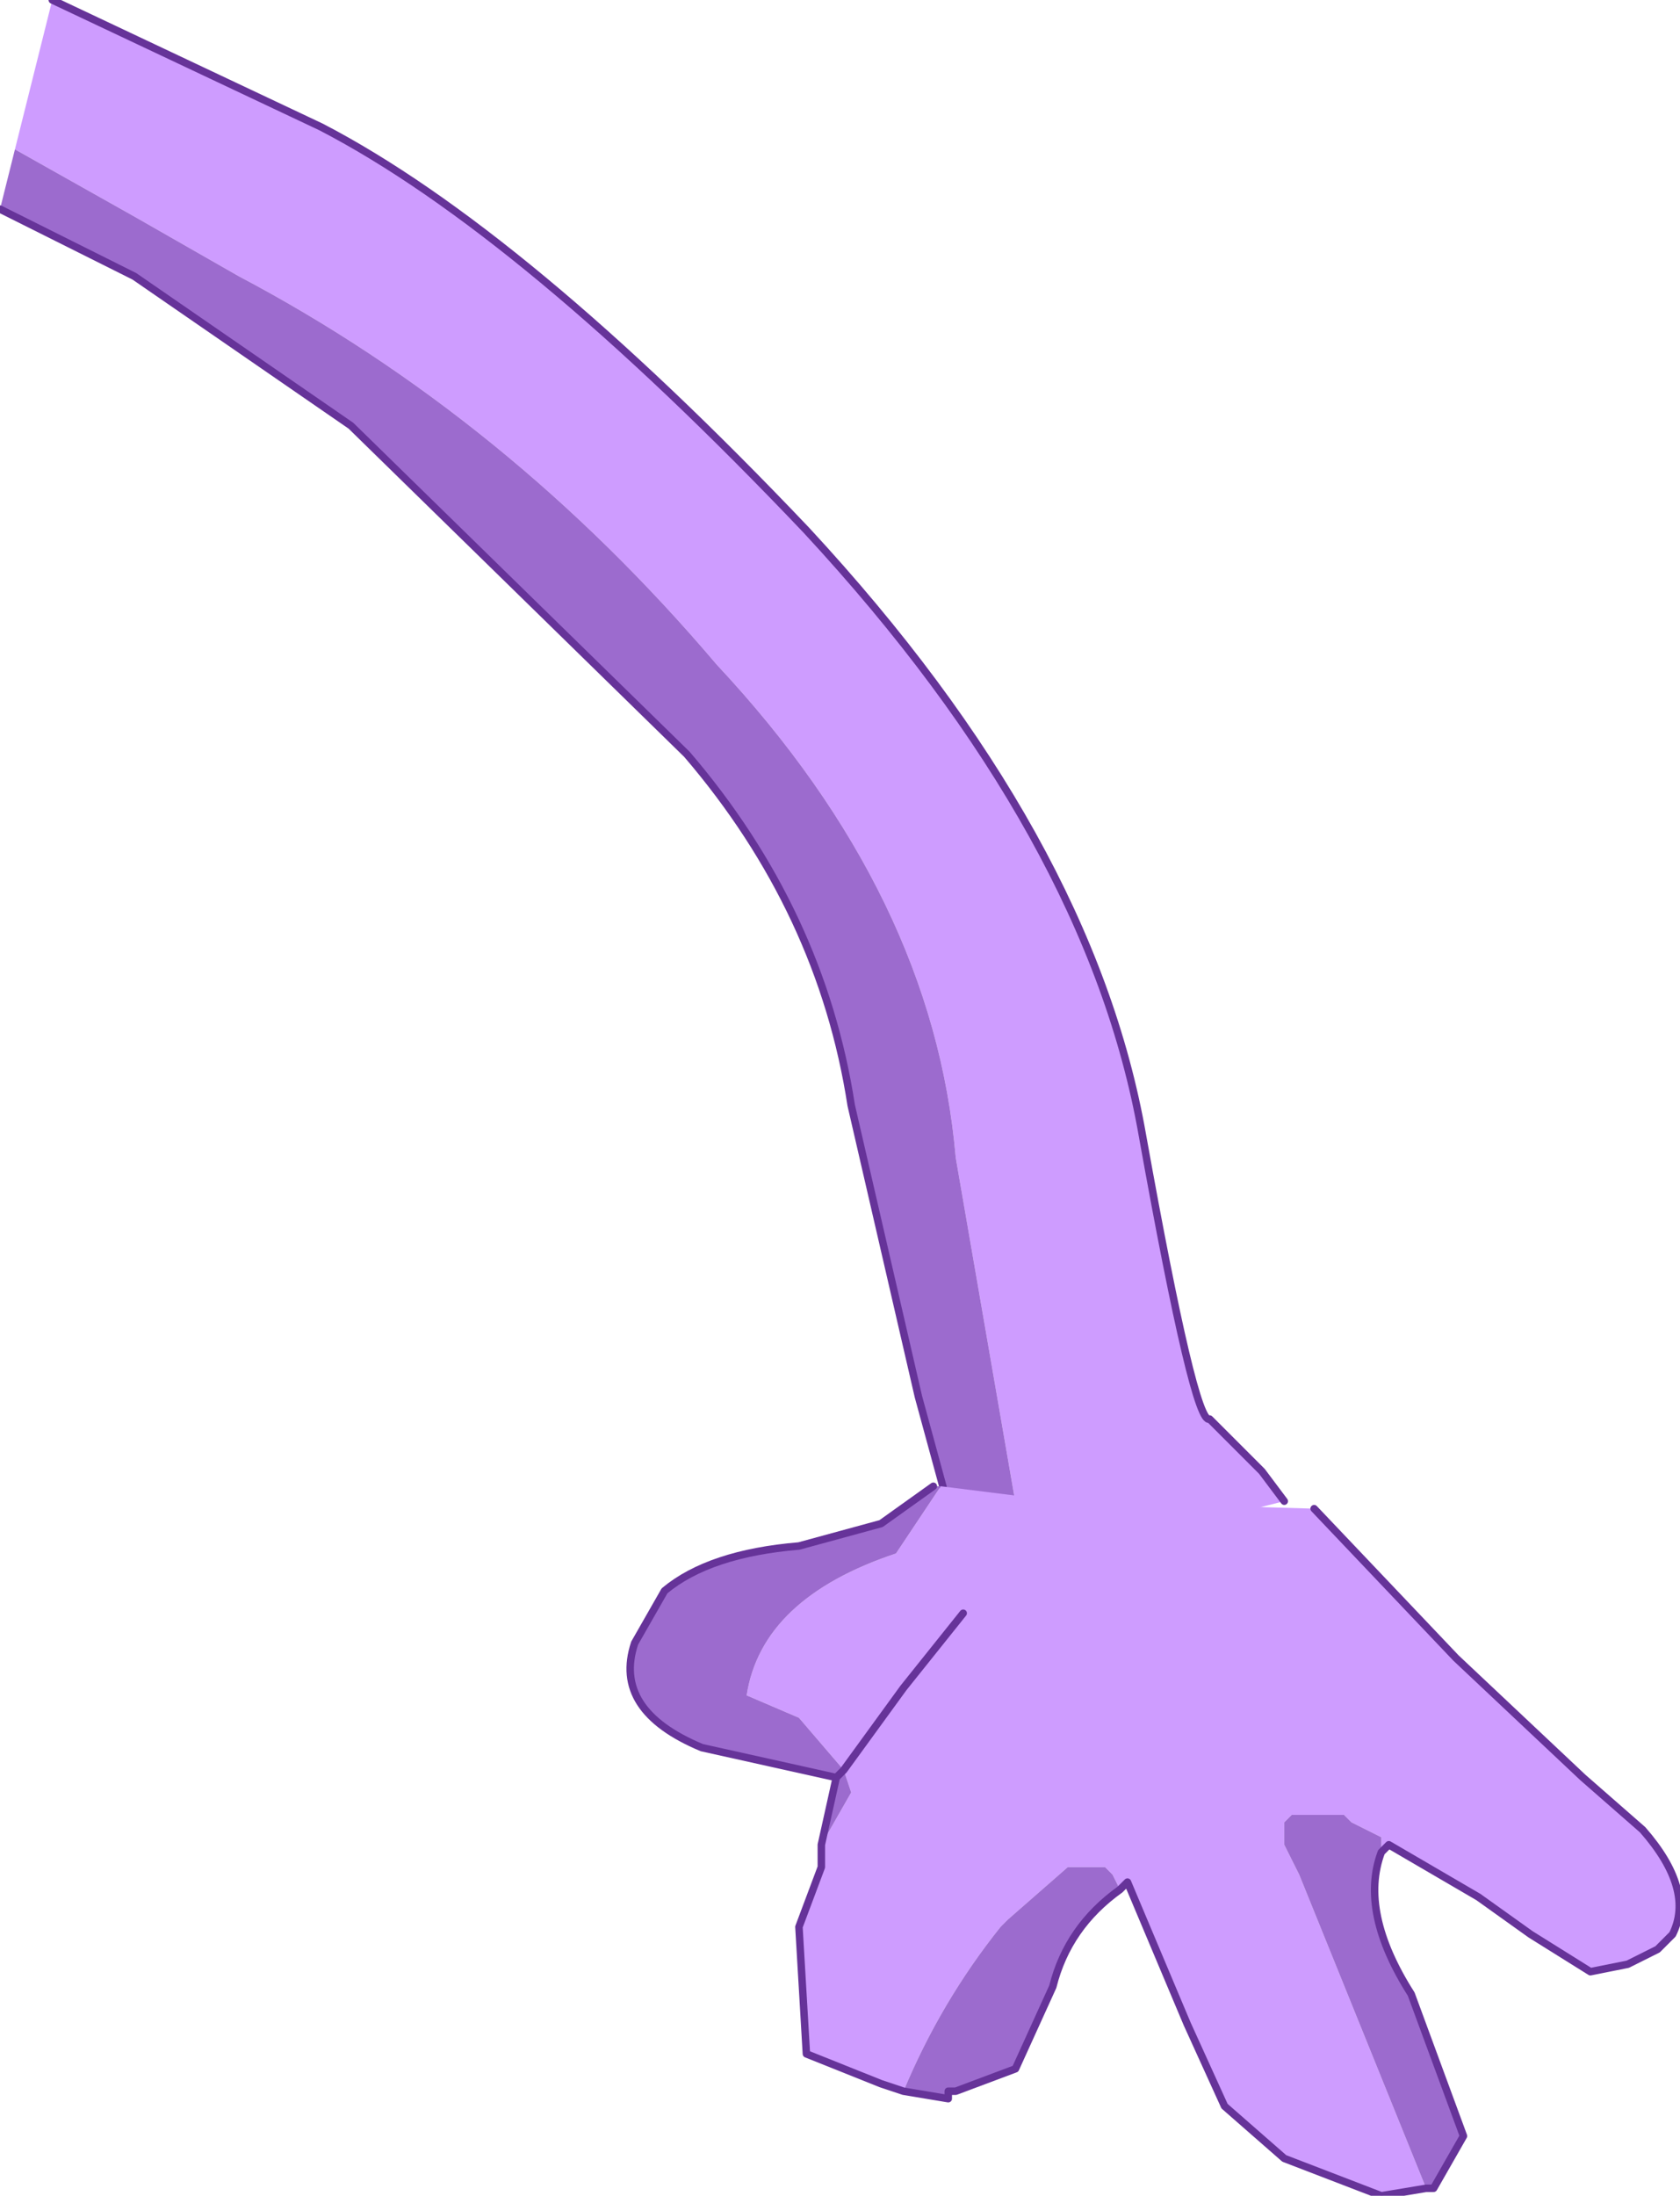
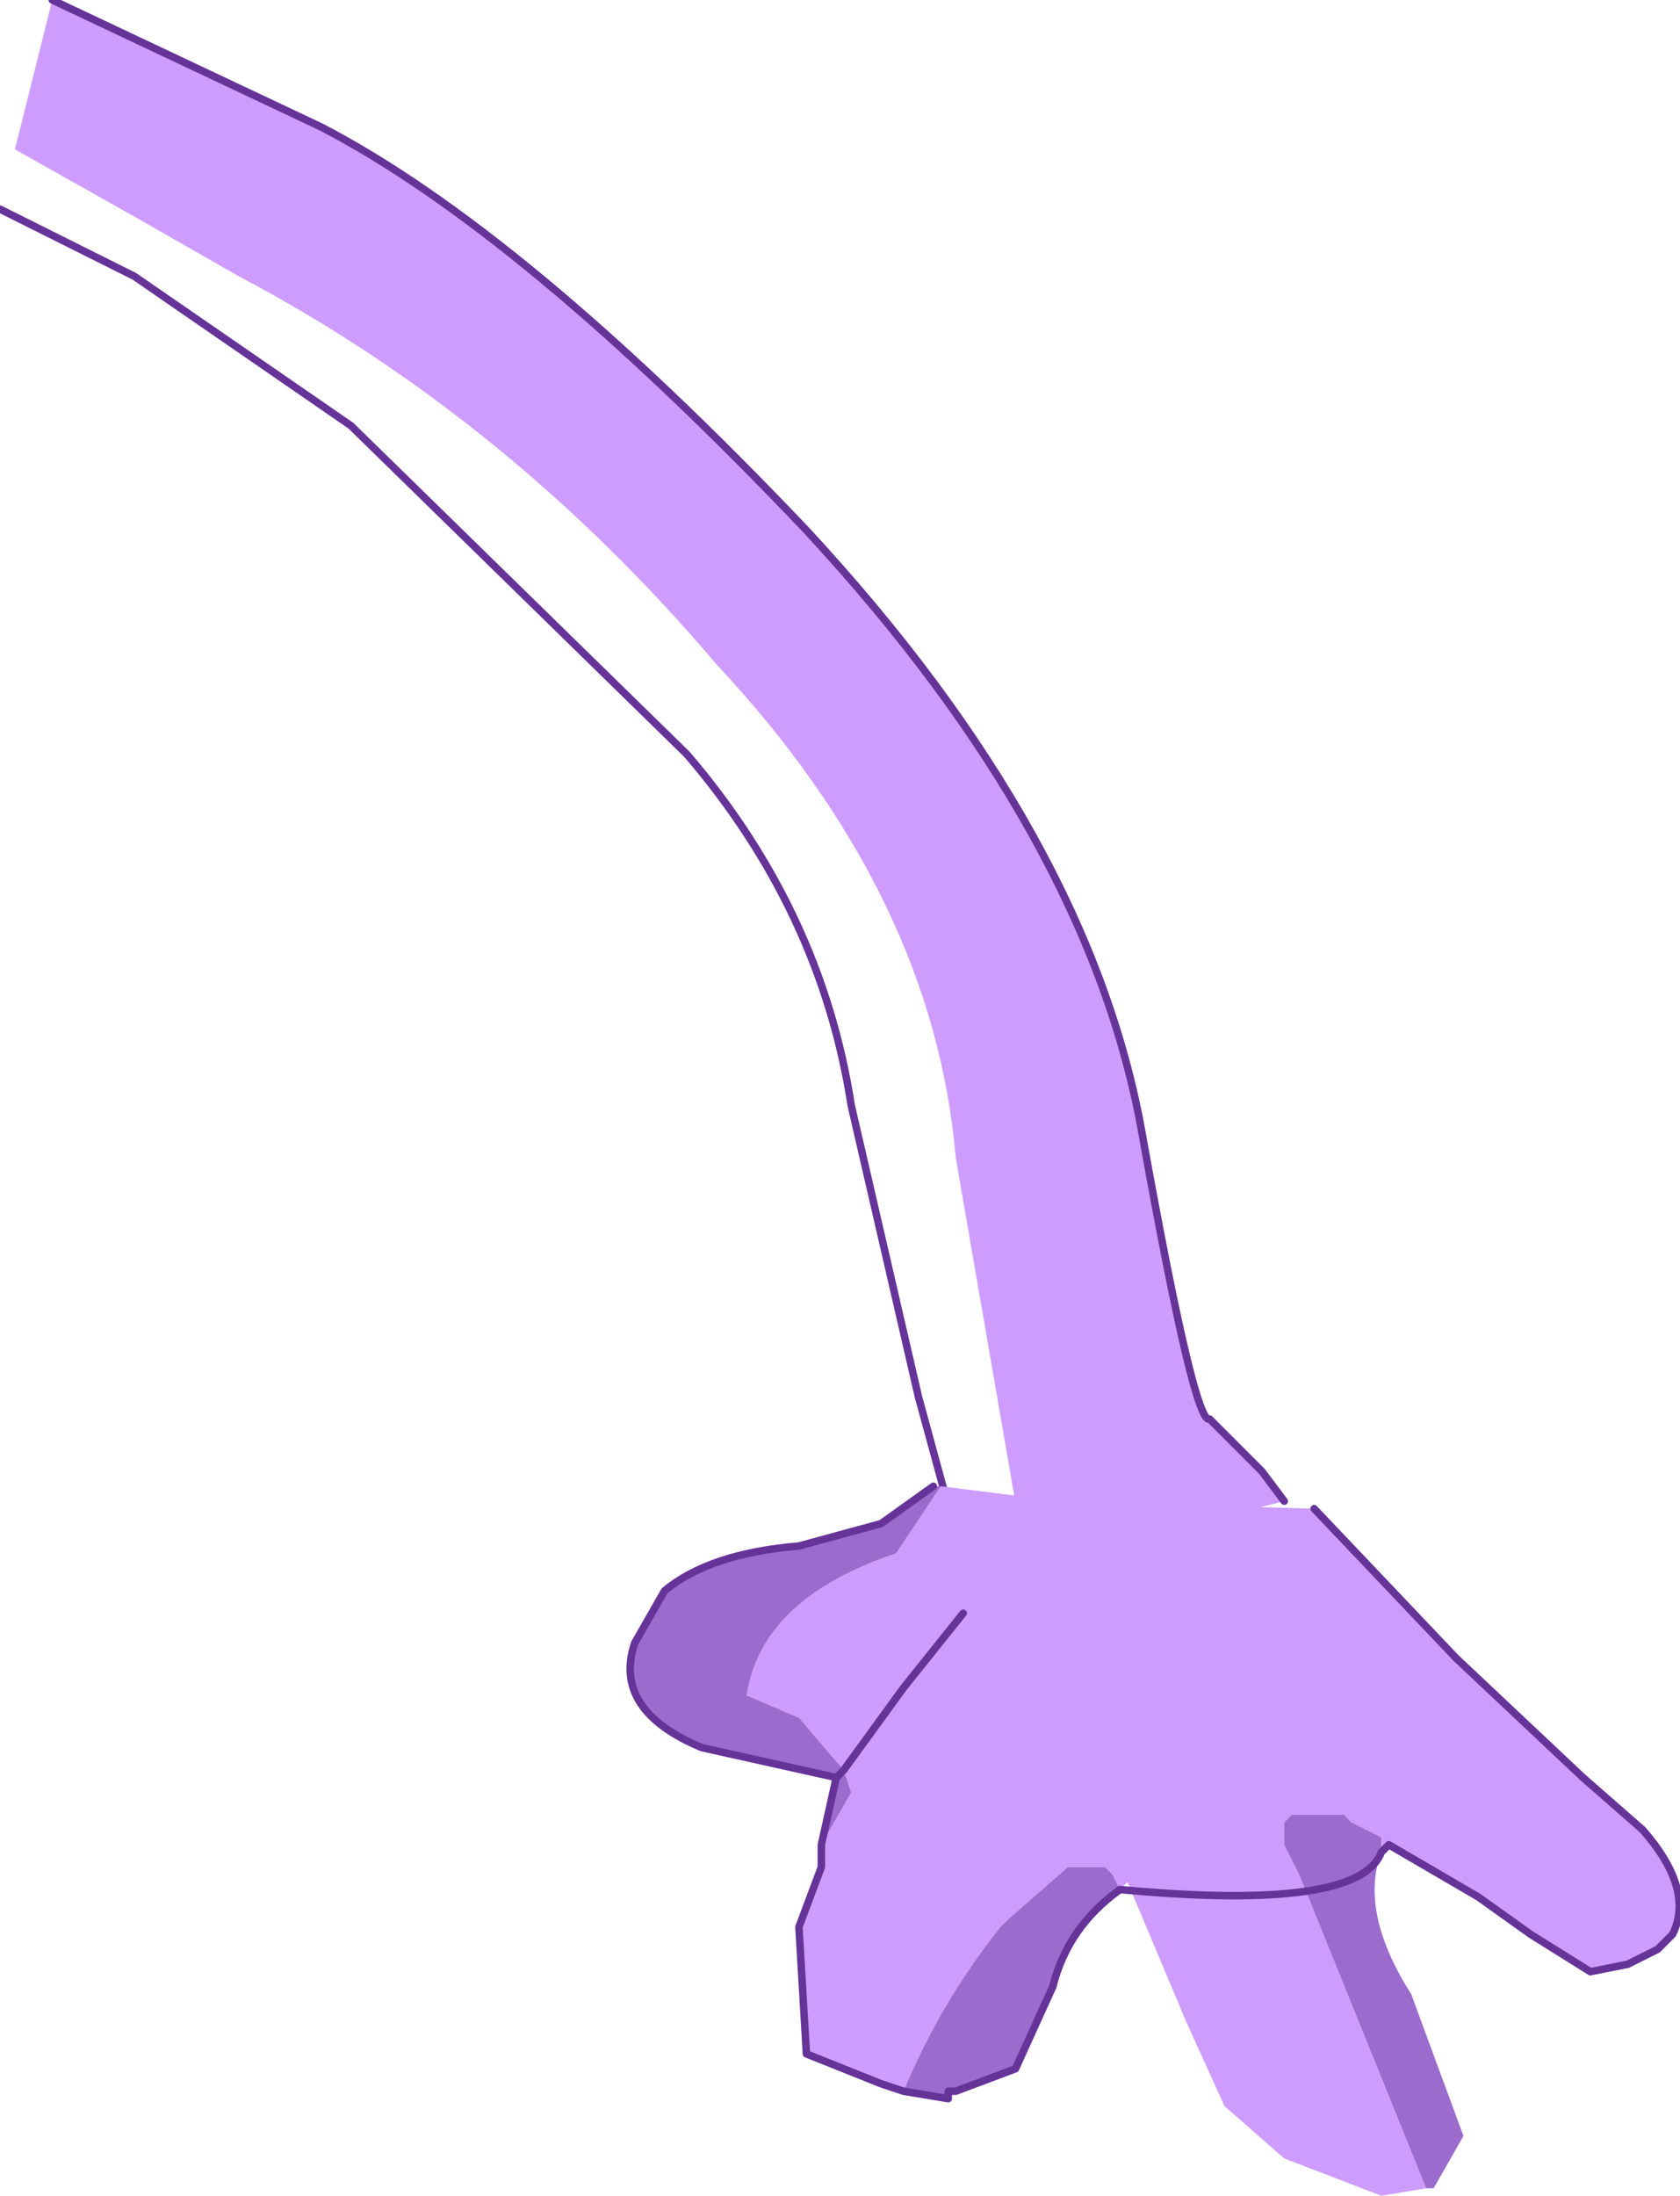
<svg xmlns="http://www.w3.org/2000/svg" height="14.7px" width="11.25px">
  <g transform="matrix(1.0, 0.0, 0.0, 1.0, -297.8, -182.75)">
    <path d="M297.9 183.75 L298.7 184.2 299.4 184.6 Q301.2 185.55 302.6 187.2 304.05 188.75 304.2 190.5 L304.65 193.1 306.2 192.85 306.4 192.8 306.25 192.6 305.9 192.25 Q305.8 192.3 305.45 190.35 305.1 188.35 303.2 186.3 301.3 184.3 299.95 183.6 L298.15 182.75 297.9 183.75" fill="#ce9cff" fill-rule="evenodd" stroke="none" />
-     <path d="M304.65 193.1 L304.2 190.5 Q304.05 188.75 302.6 187.2 301.2 185.55 299.4 184.6 L298.7 184.2 297.9 183.75 297.8 184.15 298.7 184.6 300.15 185.6 302.4 187.8 Q303.3 188.85 303.5 190.15 L303.95 192.1 304.25 193.2 304.65 193.1 M305.9 192.25 L306.25 192.6 305.9 192.25" fill="#9c6bce" fill-rule="evenodd" stroke="none" />
    <path d="M304.25 193.2 L303.95 192.1 303.5 190.15 Q303.3 188.85 302.4 187.8 L300.15 185.6 298.7 184.6 297.8 184.15 M298.15 182.75 L299.95 183.6 Q301.3 184.3 303.2 186.3 305.1 188.35 305.45 190.35 305.8 192.3 305.9 192.25 L306.25 192.6 306.4 192.8" fill="none" stroke="#663399" stroke-linecap="round" stroke-linejoin="round" stroke-width="0.05" />
    <path d="M306.6 192.85 L304.9 192.8 304.1 192.7 303.8 193.15 Q302.9 193.45 302.8 194.1 L303.15 194.25 303.45 194.6 303.5 194.75 303.3 195.1 303.3 195.25 303.15 195.65 303.2 196.5 303.7 196.7 303.85 196.75 Q304.1 196.15 304.5 195.65 L304.55 195.6 304.95 195.25 305.05 195.25 305.2 195.25 305.25 195.3 305.3 195.4 305.35 195.35 305.75 196.3 306.0 196.85 306.4 197.2 307.05 197.45 307.35 197.4 306.5 195.3 306.4 195.1 306.4 194.95 306.45 194.9 306.55 194.9 306.8 194.9 306.85 194.95 307.05 195.05 307.05 195.15 307.1 195.1 307.7 195.45 308.05 195.7 308.45 195.95 308.7 195.9 308.9 195.8 309.0 195.7 Q309.15 195.4 308.8 195.0 L308.4 194.65 307.55 193.85 306.6 192.85 M304.25 193.55 L303.85 194.05 303.45 194.6 303.85 194.05 304.25 193.55" fill="#ce9cff" fill-rule="evenodd" stroke="none" />
    <path d="M304.1 192.7 L304.05 192.7 303.7 192.95 303.15 193.1 Q302.55 193.15 302.25 193.4 L302.05 193.75 Q301.9 194.2 302.5 194.45 L303.4 194.65 303.3 195.1 303.5 194.75 303.45 194.6 303.15 194.25 302.8 194.1 Q302.9 193.45 303.8 193.15 L304.1 192.7 M303.85 196.75 L304.15 196.8 304.15 196.75 304.2 196.75 304.6 196.6 304.85 196.05 Q304.95 195.65 305.3 195.4 L305.25 195.3 305.2 195.25 305.05 195.25 304.95 195.25 304.55 195.6 304.5 195.65 Q304.1 196.15 303.85 196.75 M307.35 197.4 L307.4 197.4 307.6 197.05 307.25 196.1 Q306.9 195.55 307.05 195.15 L307.05 195.05 306.85 194.95 306.8 194.9 306.55 194.9 306.45 194.9 306.4 194.95 306.4 195.1 306.5 195.3 307.35 197.4 M303.4 194.65 L303.45 194.6 303.4 194.65" fill="#9c6bce" fill-rule="evenodd" stroke="none" />
-     <path d="M304.05 192.7 L303.7 192.95 303.15 193.1 Q302.55 193.15 302.25 193.4 L302.05 193.75 Q301.9 194.2 302.5 194.45 L303.4 194.65 303.3 195.1 303.3 195.25 303.15 195.65 303.2 196.5 303.7 196.7 303.85 196.75 304.15 196.8 304.15 196.75 304.2 196.75 304.6 196.6 304.85 196.05 Q304.95 195.65 305.3 195.4 L305.35 195.35 305.75 196.3 306.0 196.85 306.4 197.2 307.05 197.45 307.35 197.4 307.4 197.4 307.6 197.05 307.25 196.1 Q306.9 195.55 307.05 195.15 L307.1 195.1 307.7 195.45 308.05 195.7 308.45 195.95 308.7 195.9 308.9 195.8 309.0 195.7 Q309.15 195.4 308.8 195.0 L308.4 194.65 307.55 193.85 306.6 192.85 M303.45 194.6 L303.4 194.65 M303.45 194.6 L303.85 194.05 304.25 193.55" fill="none" stroke="#663399" stroke-linecap="round" stroke-linejoin="round" stroke-width="0.05" />
+     <path d="M304.05 192.7 L303.7 192.95 303.15 193.1 Q302.55 193.15 302.25 193.4 L302.05 193.75 Q301.9 194.2 302.5 194.45 L303.4 194.65 303.3 195.1 303.3 195.25 303.15 195.65 303.2 196.5 303.7 196.7 303.85 196.75 304.15 196.8 304.15 196.75 304.2 196.75 304.6 196.6 304.85 196.05 Q304.95 195.65 305.3 195.4 Q306.9 195.55 307.05 195.15 L307.1 195.1 307.7 195.45 308.05 195.7 308.45 195.95 308.7 195.9 308.9 195.8 309.0 195.7 Q309.15 195.4 308.8 195.0 L308.4 194.65 307.55 193.85 306.6 192.85 M303.45 194.6 L303.4 194.65 M303.45 194.6 L303.85 194.05 304.25 193.55" fill="none" stroke="#663399" stroke-linecap="round" stroke-linejoin="round" stroke-width="0.05" />
  </g>
</svg>